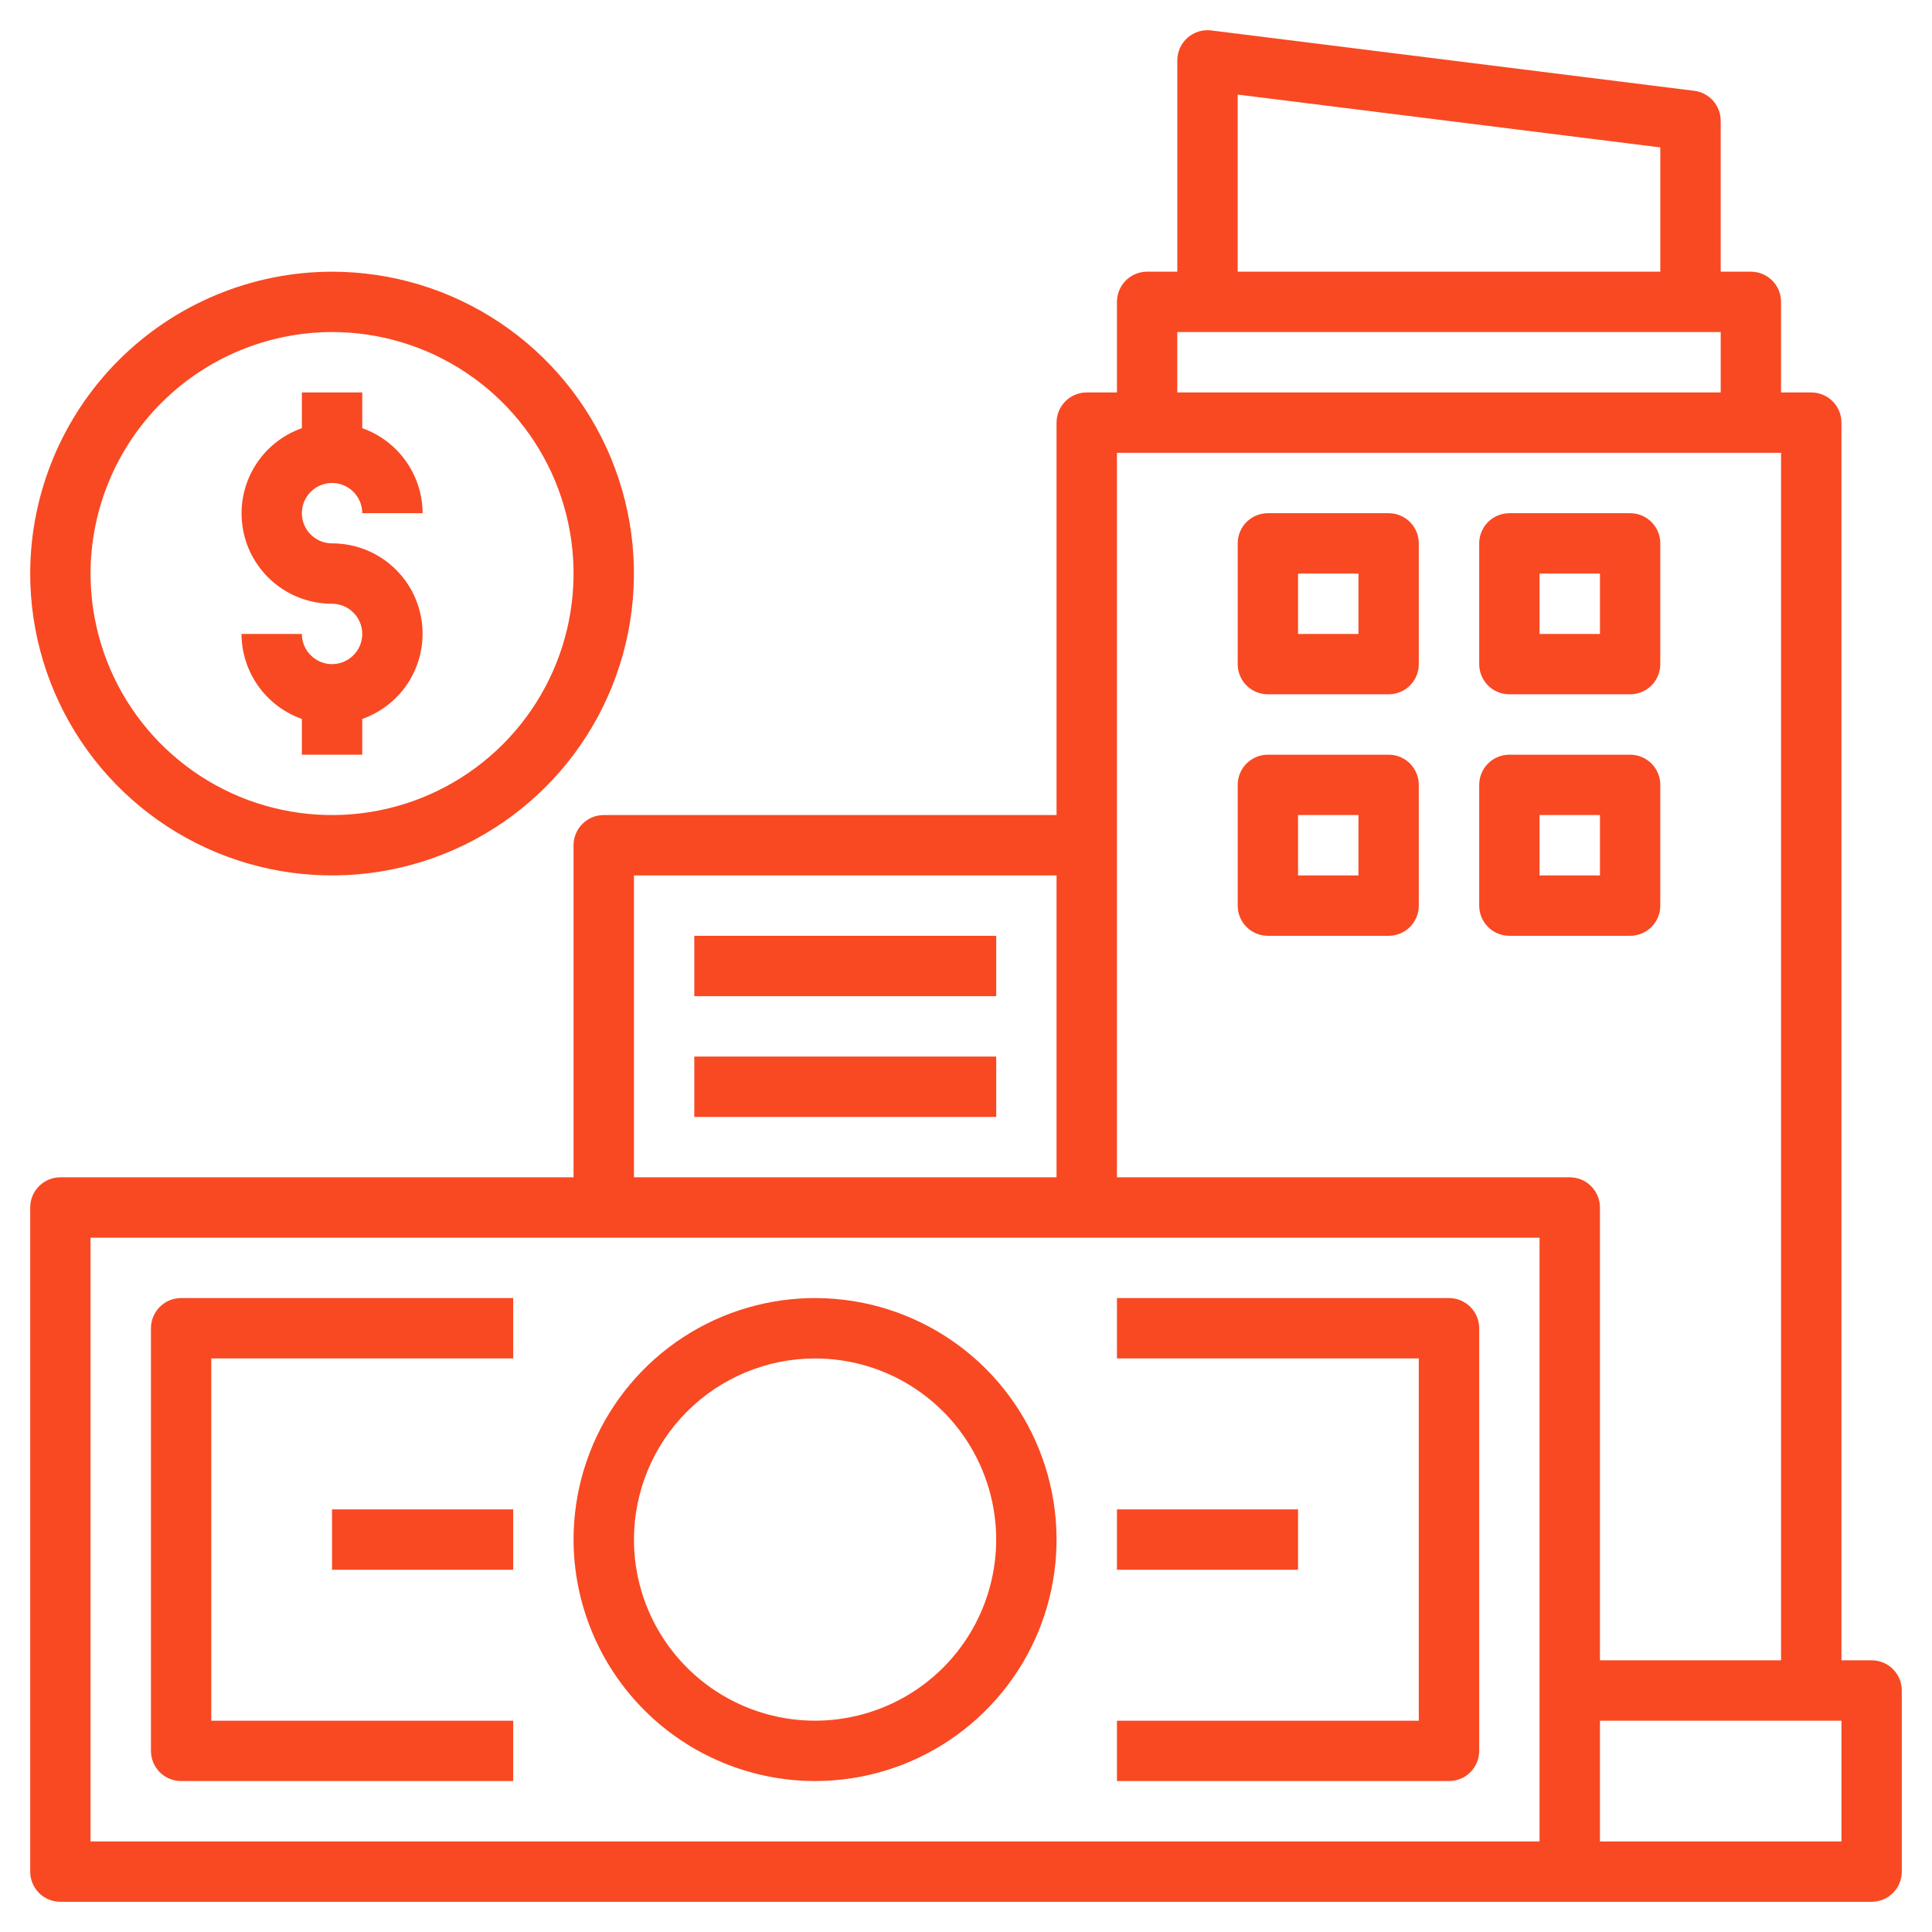
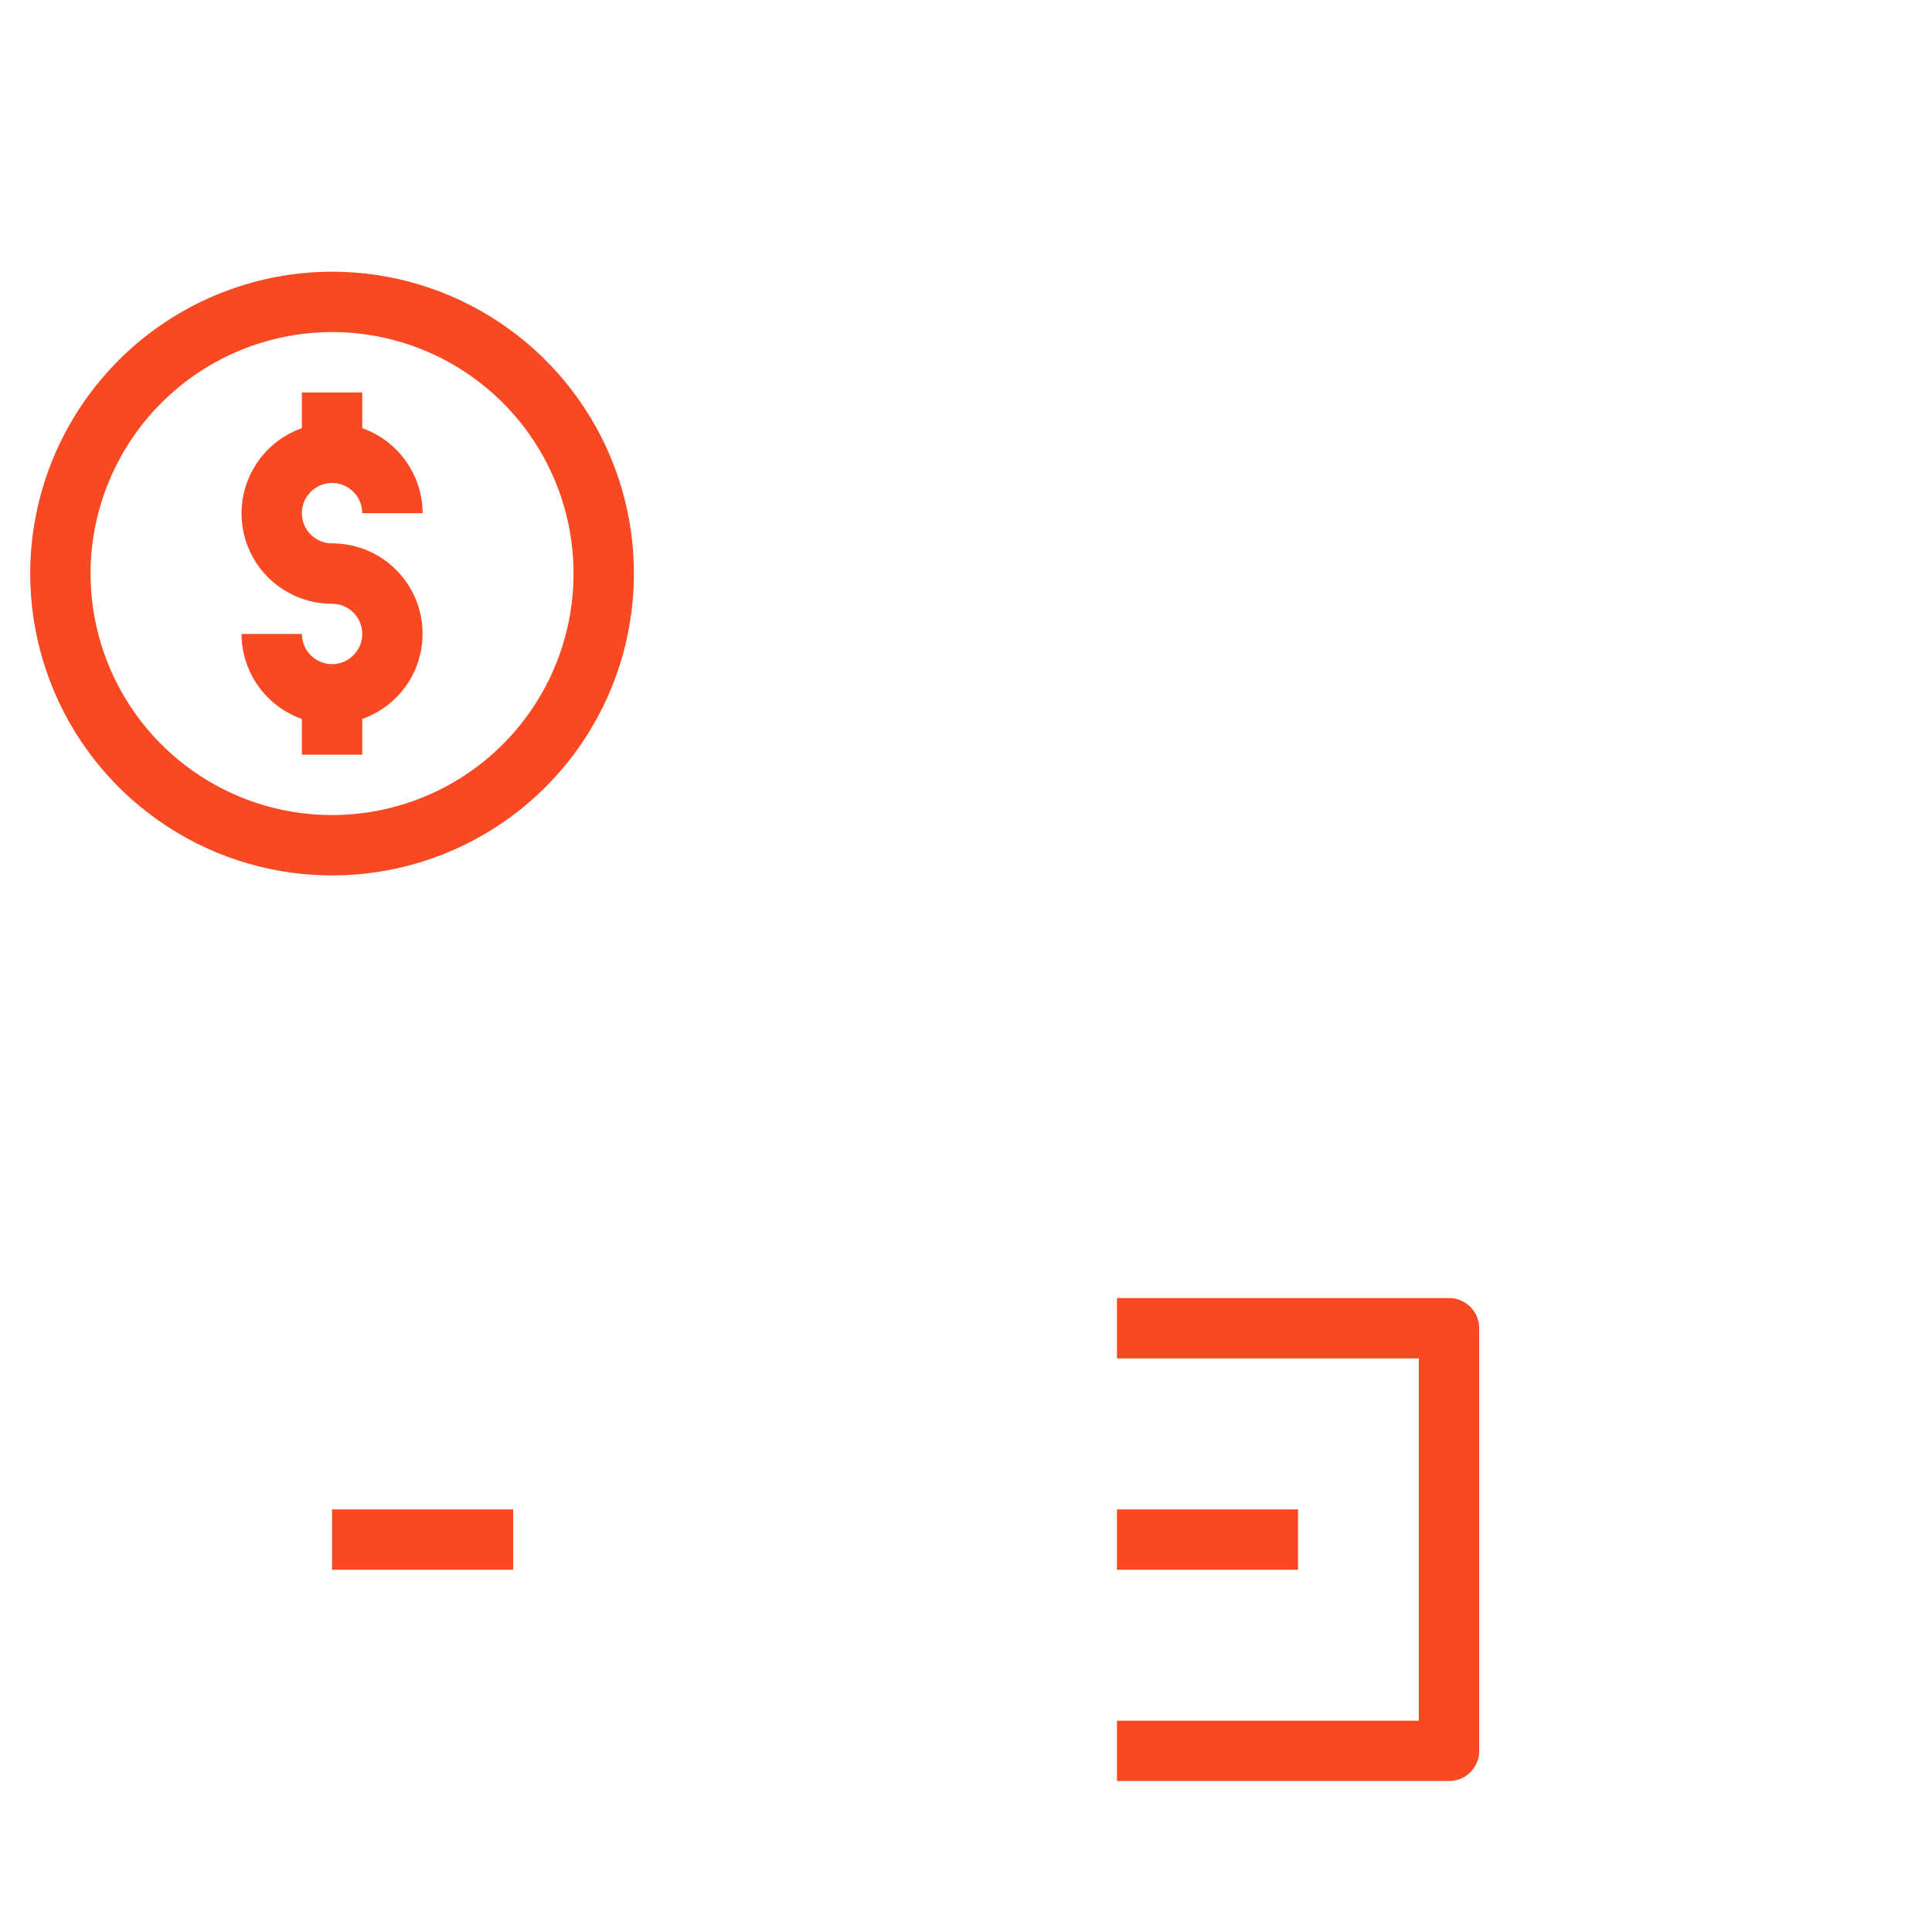
<svg xmlns="http://www.w3.org/2000/svg" width="60" height="60" viewBox="0 0 60 60" fill="none">
  <g clip-path="url(#clip0_253_540)">
-     <path d="M58.125 51.562H57.188V13.125C57.188 12.876 57.089 12.638 56.913 12.462C56.737 12.286 56.499 12.188 56.25 12.188H55.312V9.375C55.312 9.126 55.214 8.888 55.038 8.712C54.862 8.536 54.624 8.437 54.375 8.437H53.438V3.75C53.437 3.522 53.354 3.301 53.203 3.13C53.051 2.958 52.843 2.848 52.616 2.82L37.616 0.945C37.484 0.928 37.35 0.94 37.224 0.979C37.096 1.019 36.979 1.084 36.88 1.172C36.78 1.26 36.7 1.368 36.645 1.49C36.591 1.611 36.562 1.742 36.562 1.875V8.437H35.625C35.376 8.437 35.138 8.536 34.962 8.712C34.786 8.888 34.688 9.126 34.688 9.375V12.188H33.75C33.501 12.188 33.263 12.286 33.087 12.462C32.911 12.638 32.812 12.876 32.812 13.125V25.312H18.75C18.501 25.312 18.263 25.411 18.087 25.587C17.911 25.763 17.812 26.001 17.812 26.25V36.562H1.875C1.626 36.562 1.388 36.661 1.212 36.837C1.036 37.013 0.938 37.251 0.938 37.5V58.125C0.938 58.374 1.036 58.612 1.212 58.788C1.388 58.964 1.626 59.062 1.875 59.062H58.125C58.374 59.062 58.612 58.964 58.788 58.788C58.964 58.612 59.062 58.374 59.062 58.125V52.5C59.062 52.251 58.964 52.013 58.788 51.837C58.612 51.661 58.374 51.562 58.125 51.562ZM38.438 2.937L51.562 4.578V8.437H38.438V2.937ZM36.562 10.312H53.438V12.188H36.562V10.312ZM19.688 27.188H32.812V36.562H19.688V27.188ZM47.812 57.188H2.812V38.438H47.812V57.188ZM34.688 36.562V14.062H55.312V51.562H49.688V37.5C49.688 37.251 49.589 37.013 49.413 36.837C49.237 36.661 48.999 36.562 48.75 36.562H34.688ZM57.188 57.188H49.688V53.438H57.188V57.188Z" fill="#F84923" />
-     <path d="M43.125 15.938H39.375C39.126 15.938 38.888 16.036 38.712 16.212C38.536 16.388 38.438 16.626 38.438 16.875V20.625C38.438 20.874 38.536 21.112 38.712 21.288C38.888 21.464 39.126 21.562 39.375 21.562H43.125C43.374 21.562 43.612 21.464 43.788 21.288C43.964 21.112 44.062 20.874 44.062 20.625V16.875C44.062 16.626 43.964 16.388 43.788 16.212C43.612 16.036 43.374 15.938 43.125 15.938ZM42.188 19.688H40.312V17.812H42.188V19.688ZM46.875 21.562H50.625C50.874 21.562 51.112 21.464 51.288 21.288C51.464 21.112 51.562 20.874 51.562 20.625V16.875C51.562 16.626 51.464 16.388 51.288 16.212C51.112 16.036 50.874 15.938 50.625 15.938H46.875C46.626 15.938 46.388 16.036 46.212 16.212C46.036 16.388 45.938 16.626 45.938 16.875V20.625C45.938 20.874 46.036 21.112 46.212 21.288C46.388 21.464 46.626 21.562 46.875 21.562ZM47.812 17.812H49.688V19.688H47.812V17.812ZM43.125 23.438H39.375C39.126 23.438 38.888 23.536 38.712 23.712C38.536 23.888 38.438 24.126 38.438 24.375V28.125C38.438 28.374 38.536 28.612 38.712 28.788C38.888 28.964 39.126 29.062 39.375 29.062H43.125C43.374 29.062 43.612 28.964 43.788 28.788C43.964 28.612 44.062 28.374 44.062 28.125V24.375C44.062 24.126 43.964 23.888 43.788 23.712C43.612 23.536 43.374 23.438 43.125 23.438ZM42.188 27.188H40.312V25.312H42.188V27.188ZM51.562 28.125V24.375C51.562 24.126 51.464 23.888 51.288 23.712C51.112 23.536 50.874 23.438 50.625 23.438H46.875C46.626 23.438 46.388 23.536 46.212 23.712C46.036 23.888 45.938 24.126 45.938 24.375V28.125C45.938 28.374 46.036 28.612 46.212 28.788C46.388 28.964 46.626 29.062 46.875 29.062H50.625C50.874 29.062 51.112 28.964 51.288 28.788C51.464 28.612 51.562 28.374 51.562 28.125ZM49.688 27.188H47.812V25.312H49.688V27.188ZM21.562 29.062H30.938V30.938H21.562V29.062ZM21.562 32.812H30.938V34.688H21.562V32.812ZM25.312 55.312C26.796 55.312 28.246 54.873 29.479 54.048C30.713 53.224 31.674 52.053 32.242 50.683C32.809 49.312 32.958 47.804 32.668 46.349C32.379 44.895 31.665 43.558 30.616 42.509C29.567 41.46 28.23 40.746 26.776 40.457C25.321 40.167 23.813 40.316 22.442 40.883C21.072 41.451 19.901 42.412 19.076 43.646C18.252 44.879 17.812 46.329 17.812 47.812C17.815 49.801 18.606 51.707 20.012 53.113C21.418 54.519 23.324 55.31 25.312 55.312ZM25.312 42.188C26.425 42.188 27.513 42.517 28.438 43.136C29.363 43.754 30.084 44.632 30.509 45.66C30.935 46.688 31.047 47.819 30.829 48.91C30.612 50.001 30.077 51.003 29.29 51.79C28.503 52.577 27.501 53.112 26.41 53.329C25.319 53.547 24.188 53.435 23.16 53.009C22.132 52.584 21.254 51.863 20.636 50.938C20.017 50.013 19.688 48.925 19.688 47.812C19.689 46.321 20.282 44.891 21.337 43.837C22.391 42.782 23.821 42.189 25.312 42.188ZM5.625 55.312H15.938V53.438H6.562V42.188H15.938V40.312H5.625C5.376 40.312 5.138 40.411 4.962 40.587C4.786 40.763 4.688 41.001 4.688 41.25V54.375C4.688 54.624 4.786 54.862 4.962 55.038C5.138 55.214 5.376 55.312 5.625 55.312Z" fill="#F84923" />
    <path d="M10.312 46.875H15.938V48.75H10.312V46.875ZM45.938 54.375V41.25C45.938 41.001 45.839 40.763 45.663 40.587C45.487 40.411 45.249 40.312 45 40.312H34.688V42.188H44.062V53.438H34.688V55.312H45C45.249 55.312 45.487 55.214 45.663 55.038C45.839 54.862 45.938 54.624 45.938 54.375Z" fill="#F84923" />
    <path d="M34.688 46.875H40.312V48.75H34.688V46.875ZM0.938 17.812C0.938 19.667 1.487 21.479 2.517 23.021C3.548 24.563 5.012 25.764 6.725 26.474C8.438 27.183 10.323 27.369 12.142 27.007C13.96 26.646 15.63 25.753 16.942 24.442C18.253 23.131 19.146 21.46 19.507 19.642C19.869 17.823 19.683 15.938 18.974 14.225C18.264 12.512 17.063 11.048 15.521 10.018C13.979 8.987 12.167 8.438 10.312 8.438C7.827 8.44 5.444 9.429 3.686 11.186C1.929 12.944 0.94 15.327 0.938 17.812ZM10.312 10.312C11.796 10.312 13.246 10.752 14.479 11.576C15.713 12.401 16.674 13.572 17.242 14.942C17.809 16.313 17.958 17.821 17.668 19.276C17.379 20.73 16.665 22.067 15.616 23.116C14.567 24.165 13.23 24.879 11.776 25.168C10.321 25.458 8.813 25.309 7.442 24.742C6.072 24.174 4.901 23.213 4.076 21.979C3.252 20.746 2.812 19.296 2.812 17.812C2.815 15.824 3.606 13.918 5.012 12.512C6.418 11.106 8.324 10.315 10.312 10.312Z" fill="#F84923" />
    <path d="M10.312 20.625C10.064 20.625 9.825 20.526 9.65 20.35C9.474 20.175 9.375 19.936 9.375 19.688H7.5C7.502 20.267 7.684 20.832 8.019 21.304C8.355 21.777 8.829 22.134 9.375 22.328V23.438H11.25V22.328C11.875 22.107 12.402 21.673 12.738 21.102C13.073 20.53 13.195 19.858 13.083 19.206C12.971 18.552 12.631 17.96 12.124 17.534C11.617 17.107 10.975 16.874 10.312 16.875C10.127 16.875 9.946 16.82 9.792 16.717C9.637 16.614 9.517 16.468 9.446 16.296C9.375 16.125 9.357 15.937 9.393 15.755C9.429 15.573 9.518 15.406 9.65 15.275C9.781 15.143 9.948 15.054 10.13 15.018C10.312 14.982 10.5 15 10.671 15.071C10.843 15.142 10.989 15.262 11.092 15.417C11.195 15.571 11.25 15.752 11.25 15.938H13.125C13.123 15.358 12.941 14.793 12.605 14.321C12.27 13.848 11.796 13.491 11.25 13.297V12.188H9.375V13.297C8.75 13.518 8.223 13.952 7.888 14.523C7.552 15.095 7.43 15.767 7.542 16.419C7.654 17.073 7.994 17.665 8.501 18.091C9.008 18.518 9.65 18.751 10.312 18.75C10.561 18.75 10.8 18.849 10.975 19.025C11.151 19.2 11.25 19.439 11.25 19.688C11.25 19.936 11.151 20.175 10.975 20.35C10.8 20.526 10.561 20.625 10.312 20.625Z" fill="#F84923" />
  </g>
  <defs>
    <clipPath id="clip0_253_540">
      <rect width="60" height="60" fill="white" />
    </clipPath>
  </defs>
</svg>